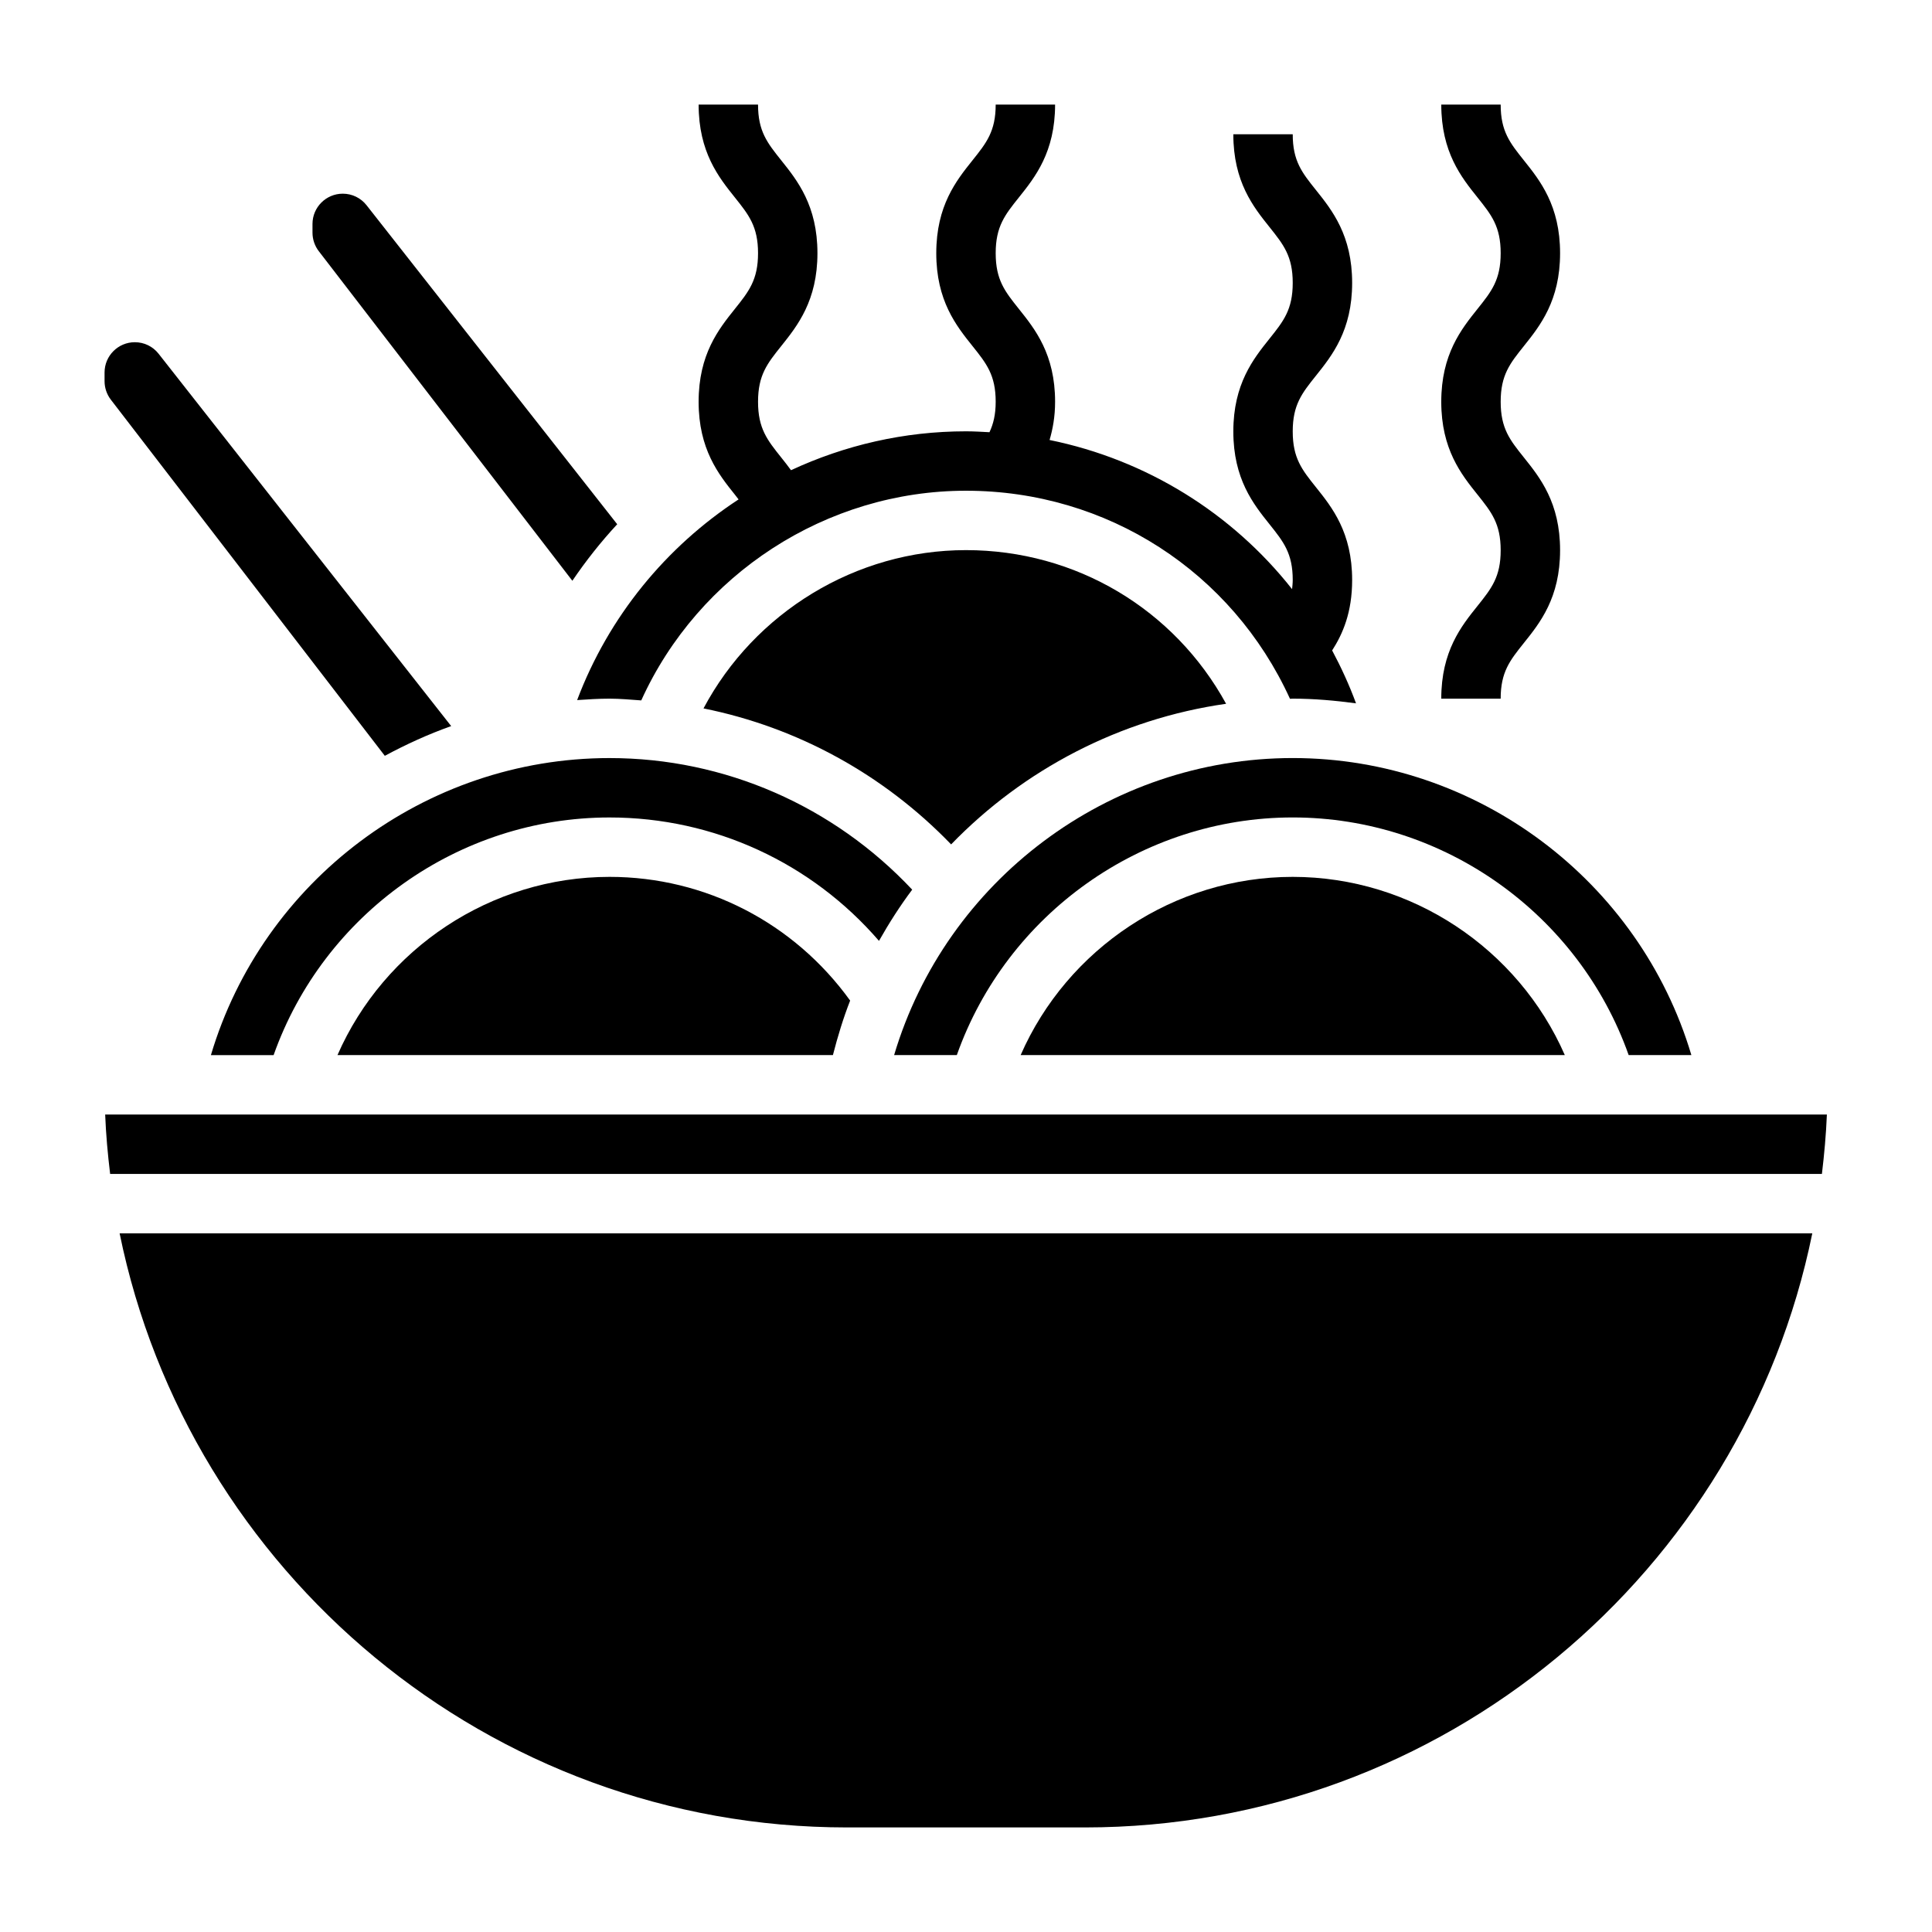
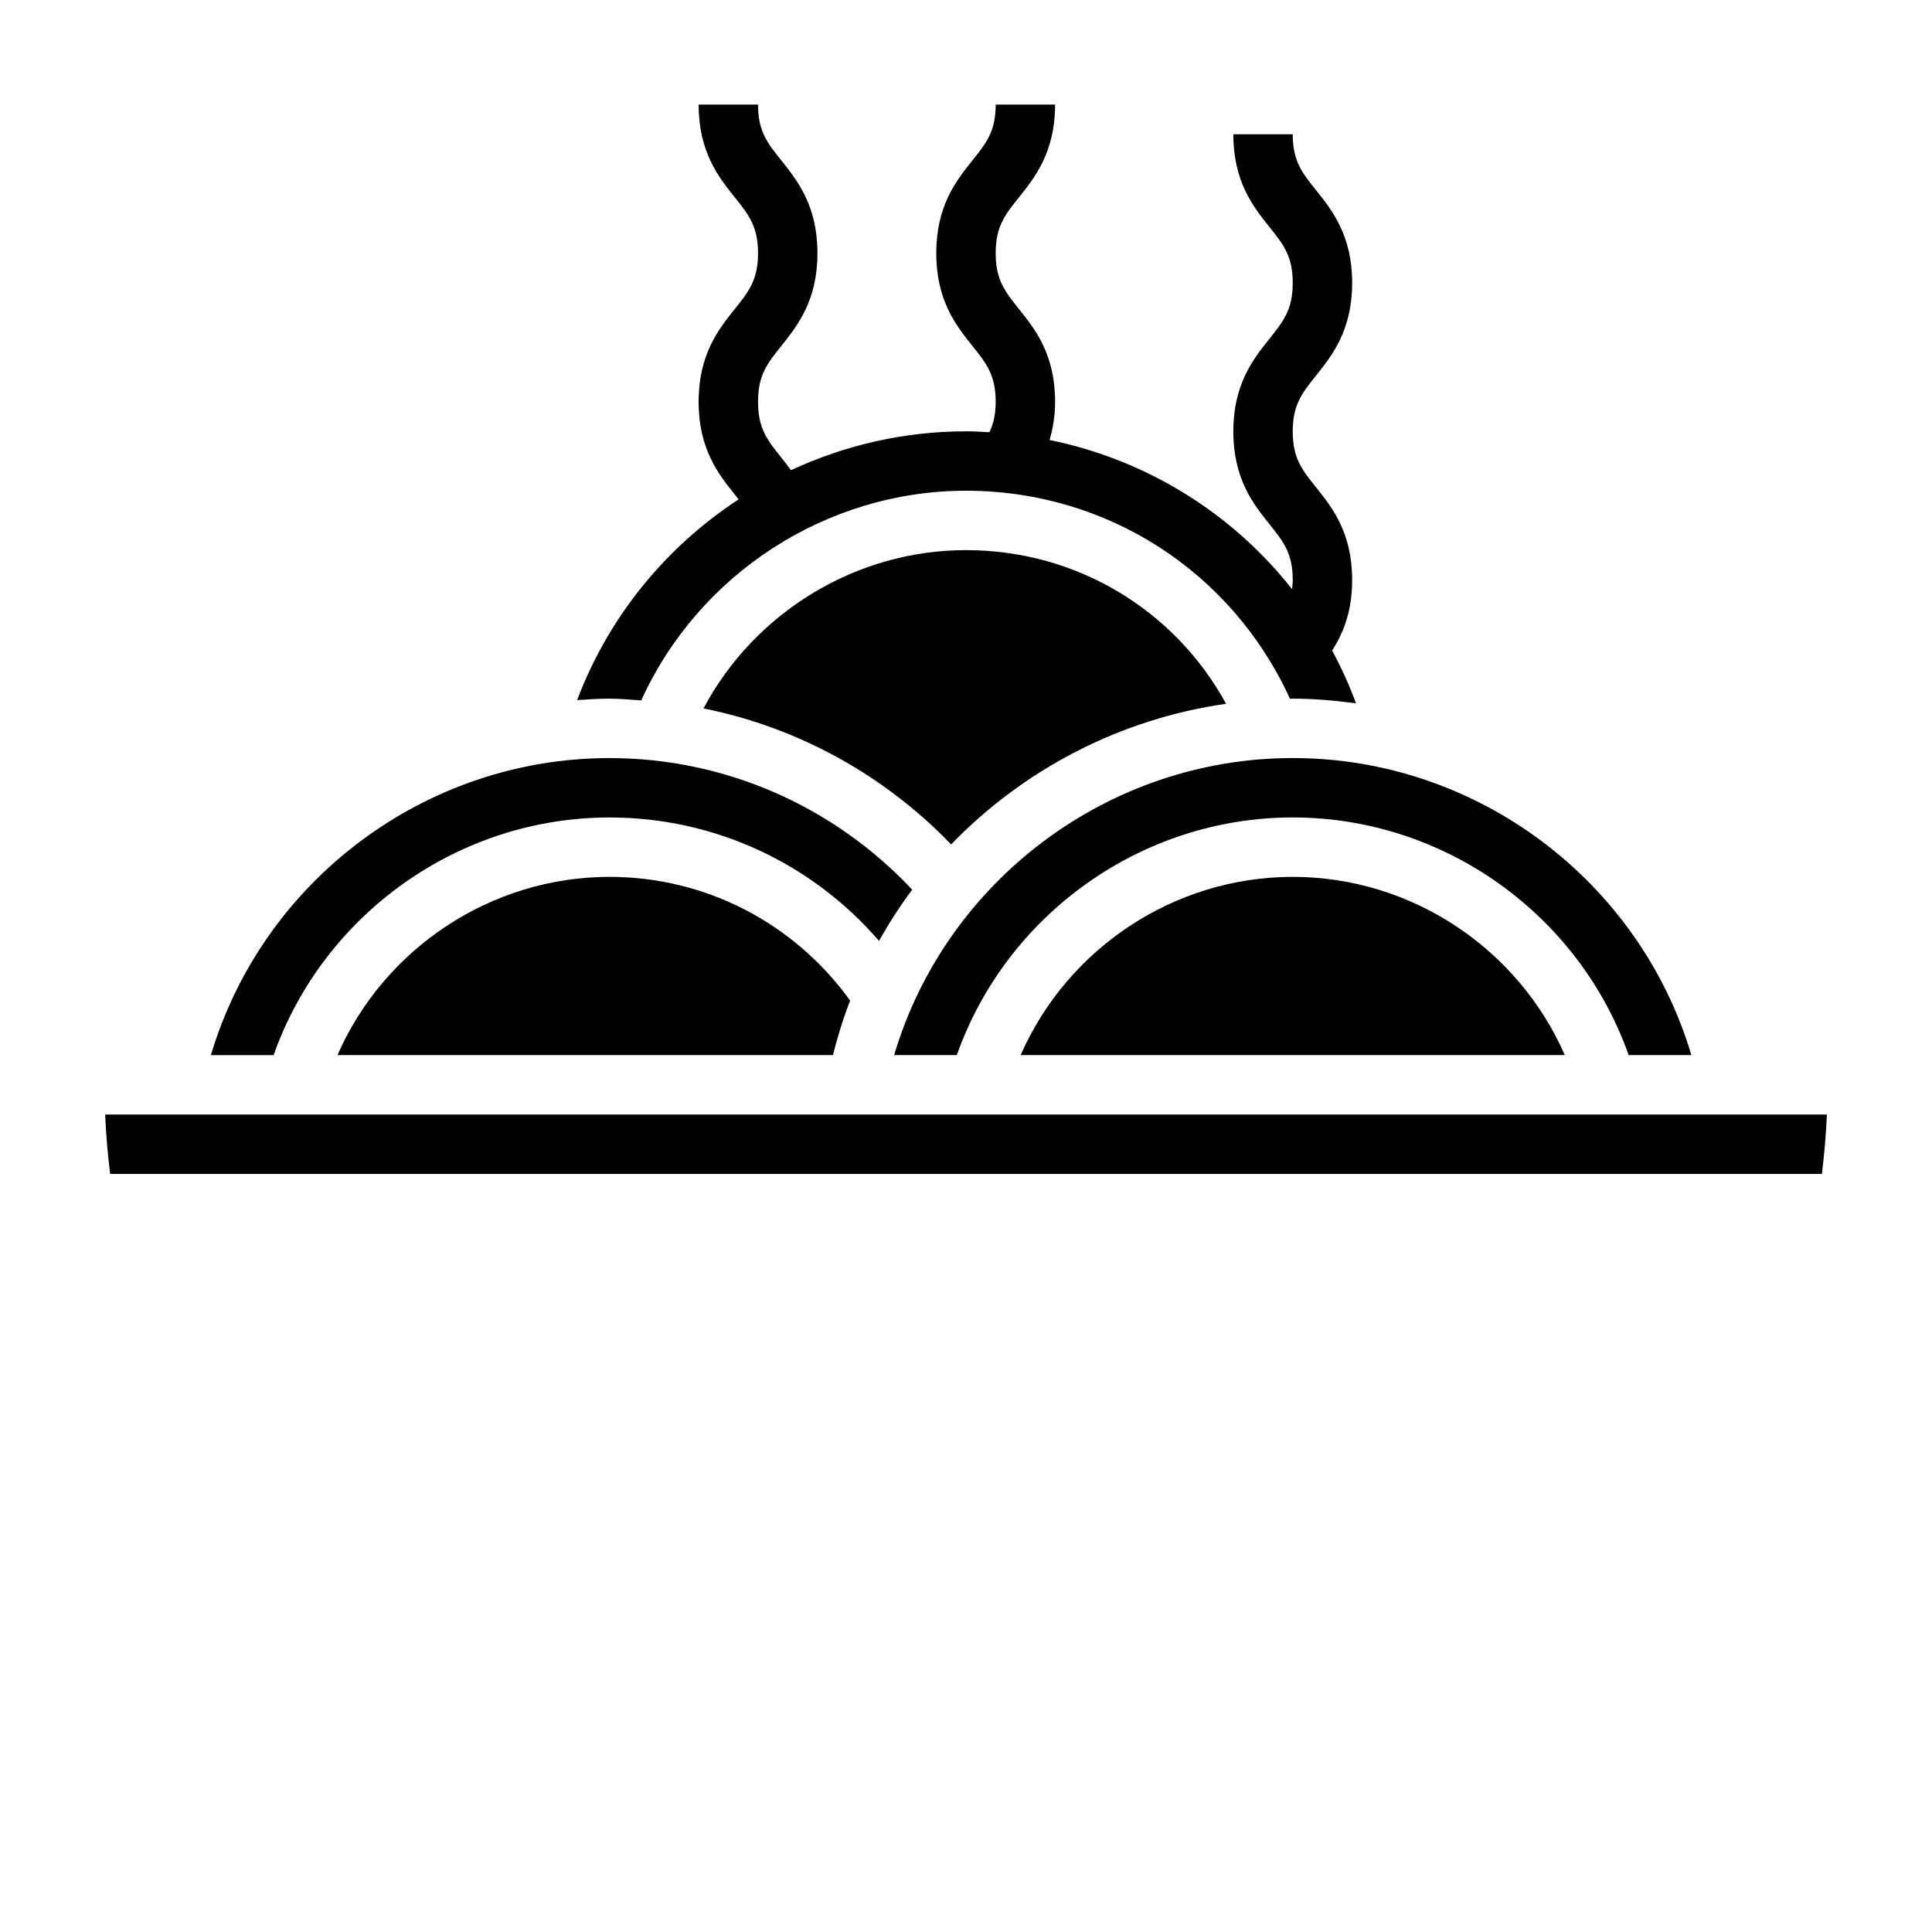
<svg xmlns="http://www.w3.org/2000/svg" fill="#000000" width="800px" height="800px" version="1.1" viewBox="144 144 512 512">
  <g>
-     <path d="m525.95 329.15h15.742c0-7.07 2.449-10.125 6.141-14.746 4.281-5.336 9.605-11.988 9.605-24.586 0-12.602-5.32-19.246-9.598-24.594-3.695-4.613-6.144-7.668-6.144-14.754s2.449-10.141 6.148-14.77c4.273-5.344 9.594-12.004 9.594-24.605s-5.32-19.262-9.598-24.609c-3.695-4.629-6.144-7.691-6.144-14.773h-15.742c0 12.609 5.32 19.262 9.598 24.609 3.695 4.625 6.144 7.688 6.144 14.773s-2.449 10.148-6.148 14.777c-4.273 5.344-9.598 11.996-9.598 24.598s5.32 19.254 9.598 24.602c3.699 4.629 6.148 7.684 6.148 14.758 0 7.07-2.449 10.125-6.141 14.746-4.281 5.336-9.605 11.98-9.605 24.574z" />
    <path d="m233.43 423.61h131.3c1.273-4.938 2.738-9.777 4.566-14.445-14.805-20.535-38.281-32.785-63.754-32.785-31.465 0-59.734 18.988-72.109 47.23z" />
    <path d="m468.93 330.51c-13.711-25.016-39.746-40.723-68.934-40.723-29.23 0-56.047 16.539-69.559 41.949 24.93 5.016 47.75 17.516 65.621 36.039 19.199-19.836 44.707-33.25 72.871-37.266z" />
    <path d="m376.94 393.34c2.668-4.715 5.574-9.273 8.801-13.57-20.805-22.16-49.633-34.875-80.207-34.875-48.941 0-91.914 32.574-105.64 78.719h16.617c13.227-37.352 48.973-62.977 89.023-62.977 27.746 0 53.582 12.062 71.406 32.703z" />
-     <path d="m486.59 376.38c-31.465 0-59.734 18.988-72.109 47.23h144.21c-12.371-28.242-40.641-47.23-72.105-47.23z" />
+     <path d="m486.59 376.38c-31.465 0-59.734 18.988-72.109 47.23h144.21c-12.371-28.242-40.641-47.23-72.105-47.23" />
    <path d="m380.95 423.61h16.617c13.227-37.352 48.973-62.977 89.023-62.977 40.055 0 75.801 25.625 89.023 62.977h16.617c-13.734-46.137-56.723-78.719-105.64-78.719-48.938 0-91.914 32.574-105.64 78.719z" />
-     <path d="m573.18 470.85h-397.48c18.297 89.707 97.766 157.44 192.8 157.44h62.977c95.039 0 174.51-67.73 192.8-157.44z" />
    <path d="m296.95 329.53c2.844-0.195 5.691-0.379 8.582-0.379 2.824 0 5.613 0.277 8.406 0.465 15.168-33.453 49.02-55.566 86.059-55.566 37.406 0 70.5 21.477 85.859 55.137 0.242 0 0.488-0.035 0.73-0.035 5.684 0 11.258 0.504 16.773 1.242-1.785-4.863-3.938-9.531-6.328-14.02 2.836-4.414 5.301-10.105 5.301-18.668 0-12.602-5.32-19.246-9.598-24.594-3.699-4.629-6.148-7.684-6.148-14.77 0-7.086 2.449-10.141 6.148-14.77 4.273-5.344 9.598-12 9.598-24.605 0-12.602-5.32-19.262-9.598-24.609-3.699-4.625-6.148-7.688-6.148-14.773h-15.742c0 12.609 5.32 19.262 9.598 24.609 3.695 4.629 6.144 7.688 6.144 14.773 0 7.086-2.449 10.148-6.148 14.777-4.273 5.344-9.594 11.996-9.594 24.598 0 12.602 5.32 19.254 9.598 24.602 3.695 4.629 6.144 7.684 6.144 14.762 0 0.898-0.102 1.645-0.172 2.426-15.91-20.16-38.574-34.289-64.266-39.527 0.832-2.875 1.461-6.117 1.461-10.133 0-12.602-5.32-19.254-9.598-24.602-3.695-4.625-6.144-7.688-6.144-14.773s2.449-10.148 6.148-14.777c4.273-5.344 9.594-11.996 9.594-24.605h-15.742c0 7.086-2.449 10.148-6.148 14.777-4.273 5.344-9.598 11.996-9.598 24.605s5.32 19.262 9.598 24.609c3.699 4.629 6.148 7.68 6.148 14.766 0 3.457-0.637 5.918-1.645 8.07-2.07-0.109-4.133-0.238-6.227-0.238-16.445 0-32.164 3.699-46.367 10.305-0.875-1.195-1.762-2.332-2.598-3.371-3.699-4.629-6.141-7.684-6.141-14.762 0-7.086 2.449-10.141 6.148-14.77 4.273-5.348 9.594-12.008 9.594-24.609s-5.32-19.262-9.598-24.609c-3.695-4.629-6.144-7.691-6.144-14.773h-15.742c0 12.609 5.32 19.262 9.598 24.609 3.695 4.625 6.144 7.688 6.144 14.773s-2.449 10.148-6.148 14.777c-4.273 5.344-9.598 11.996-9.598 24.598s5.32 19.254 9.598 24.602c0.355 0.449 0.652 0.852 0.992 1.273-19.191 12.559-34.402 30.969-42.785 53.184z" />
    <path d="m171.87 439.36c0.211 5.305 0.684 10.547 1.316 15.742h453.64c0.621-5.195 1.102-10.438 1.316-15.742z" />
-     <path d="m295.68 297.91c3.598-5.305 7.566-10.32 11.887-14.98l-66.426-84.539c-1.527-1.941-3.824-3.062-6.305-3.062-4.426 0-8.023 3.598-8.023 8.023v2.32c0 1.754 0.59 3.496 1.668 4.894z" />
-     <path d="m245.98 344.3c5.644-3.039 11.5-5.715 17.586-7.879l-77.531-98.668c-1.527-1.945-3.824-3.062-6.305-3.062-4.422 0-8.02 3.598-8.02 8.02v2.32c0 1.754 0.59 3.496 1.668 4.894z" />
  </g>
</svg>